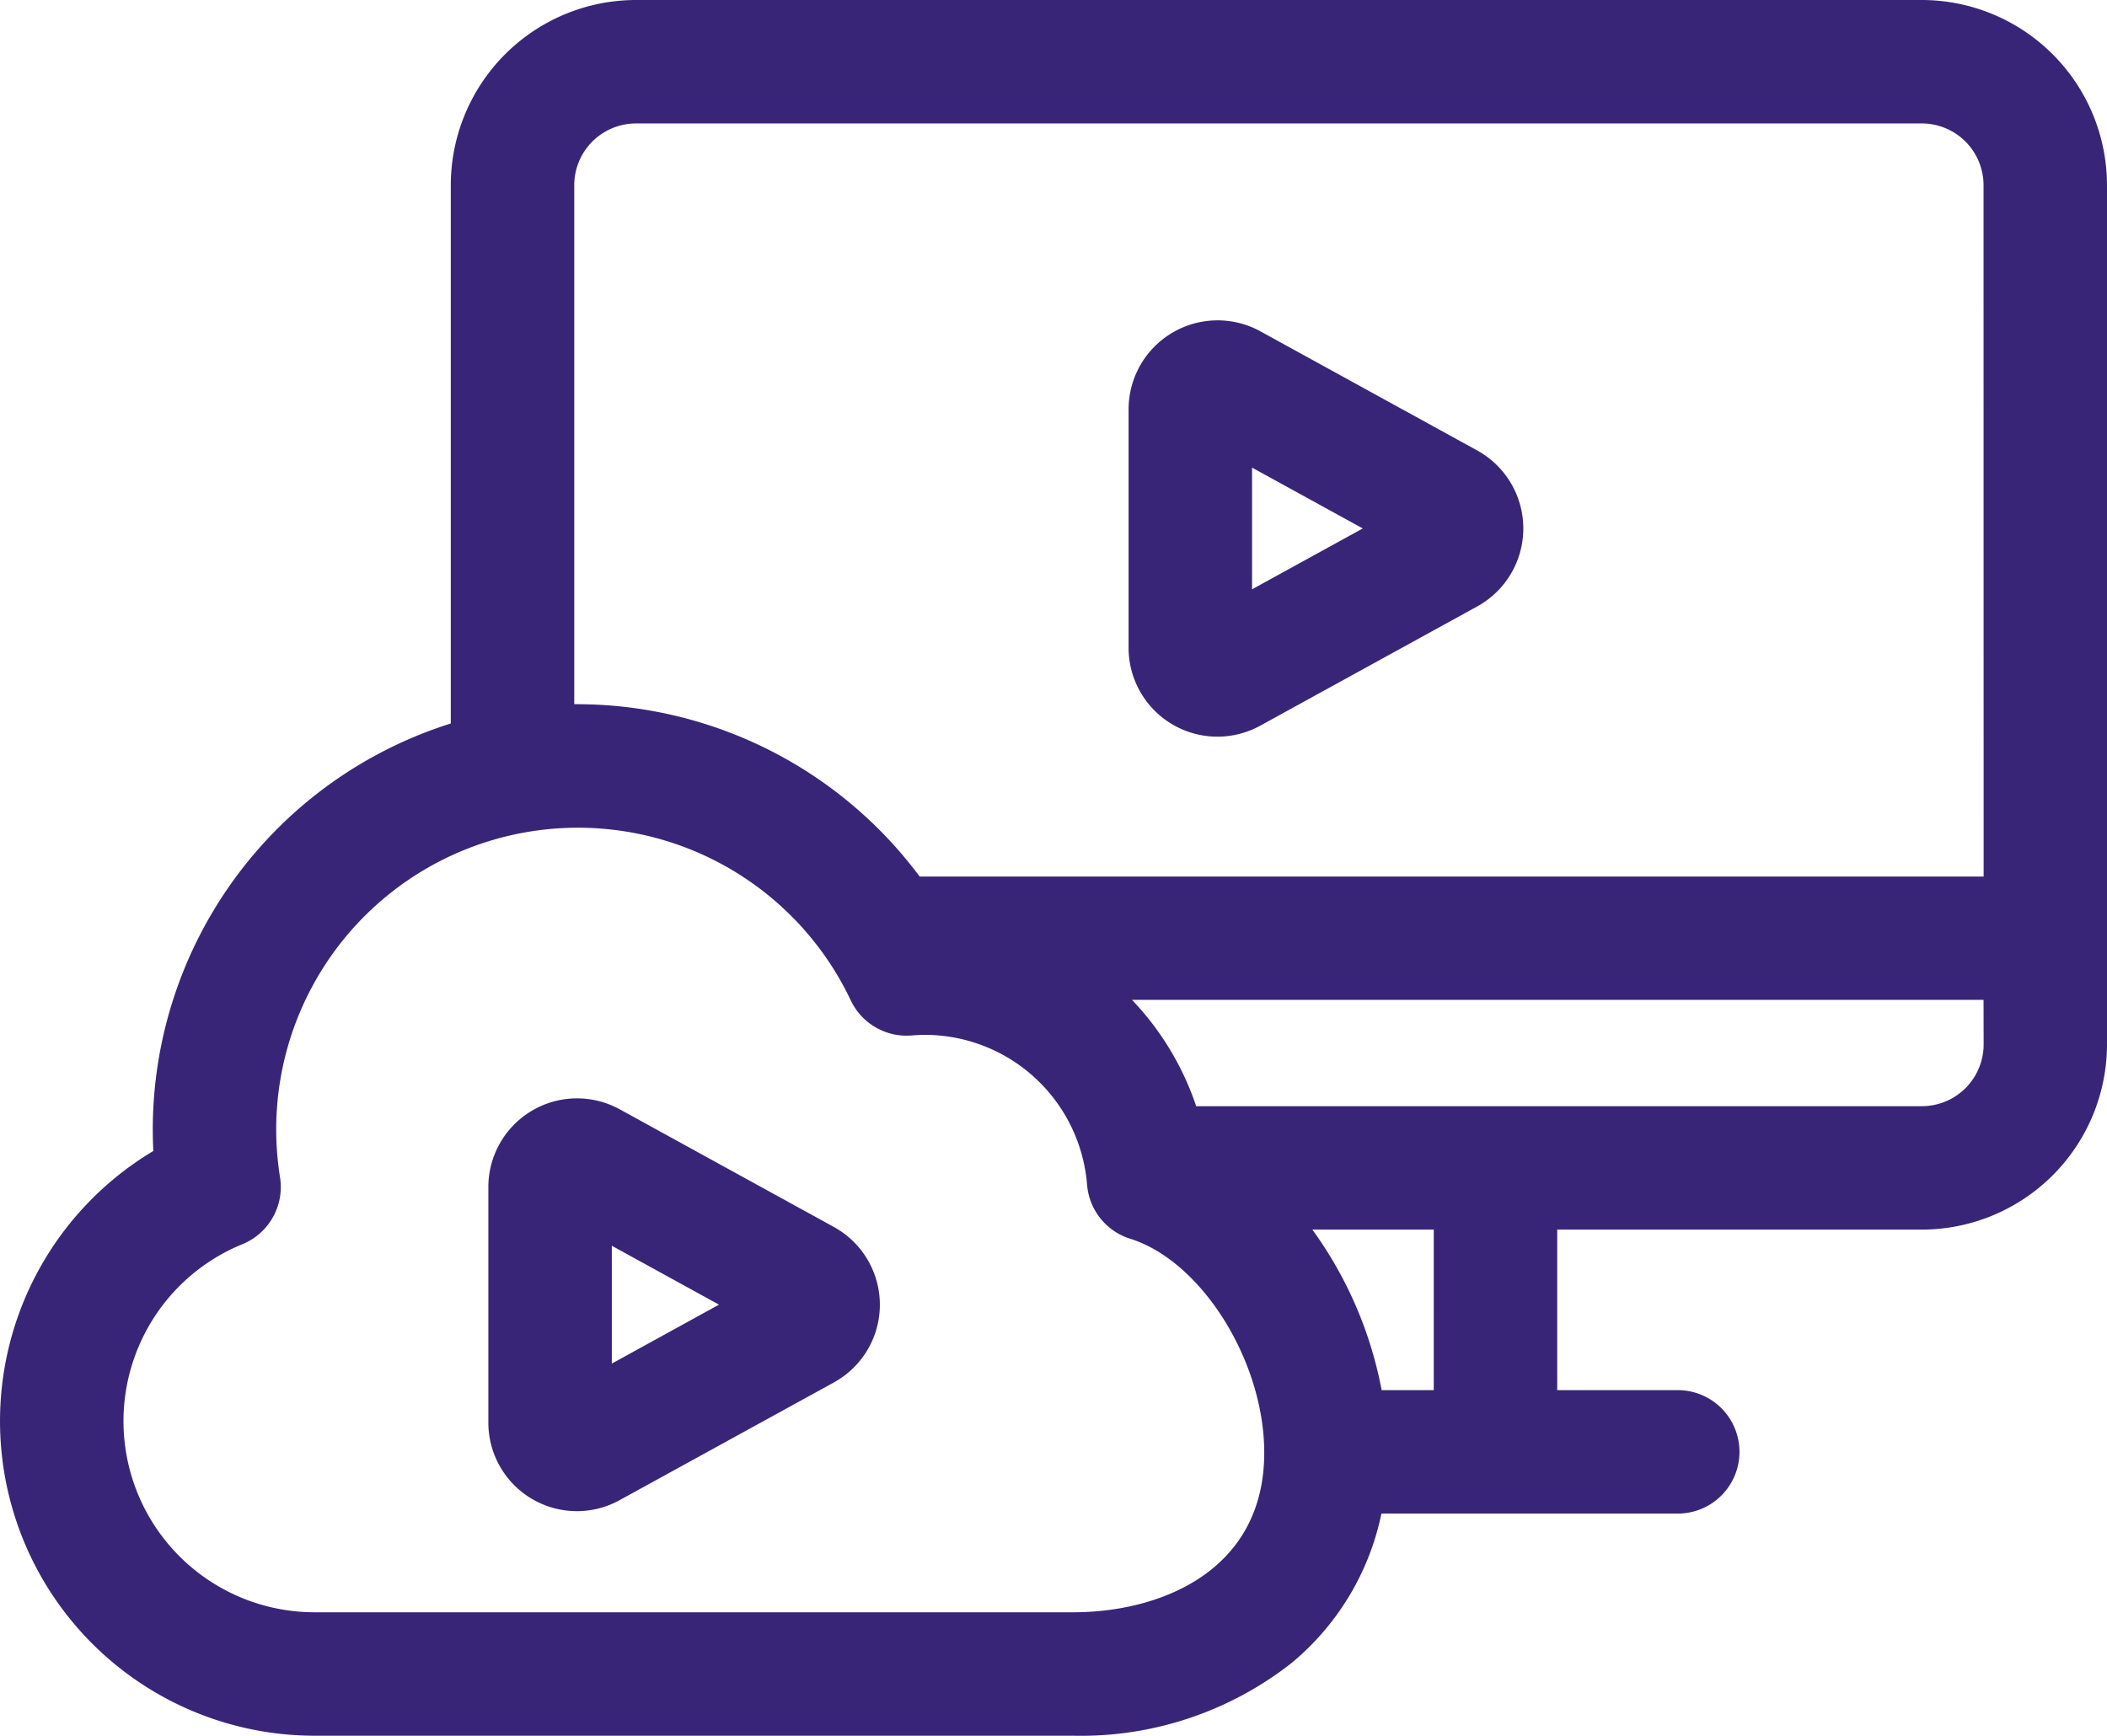
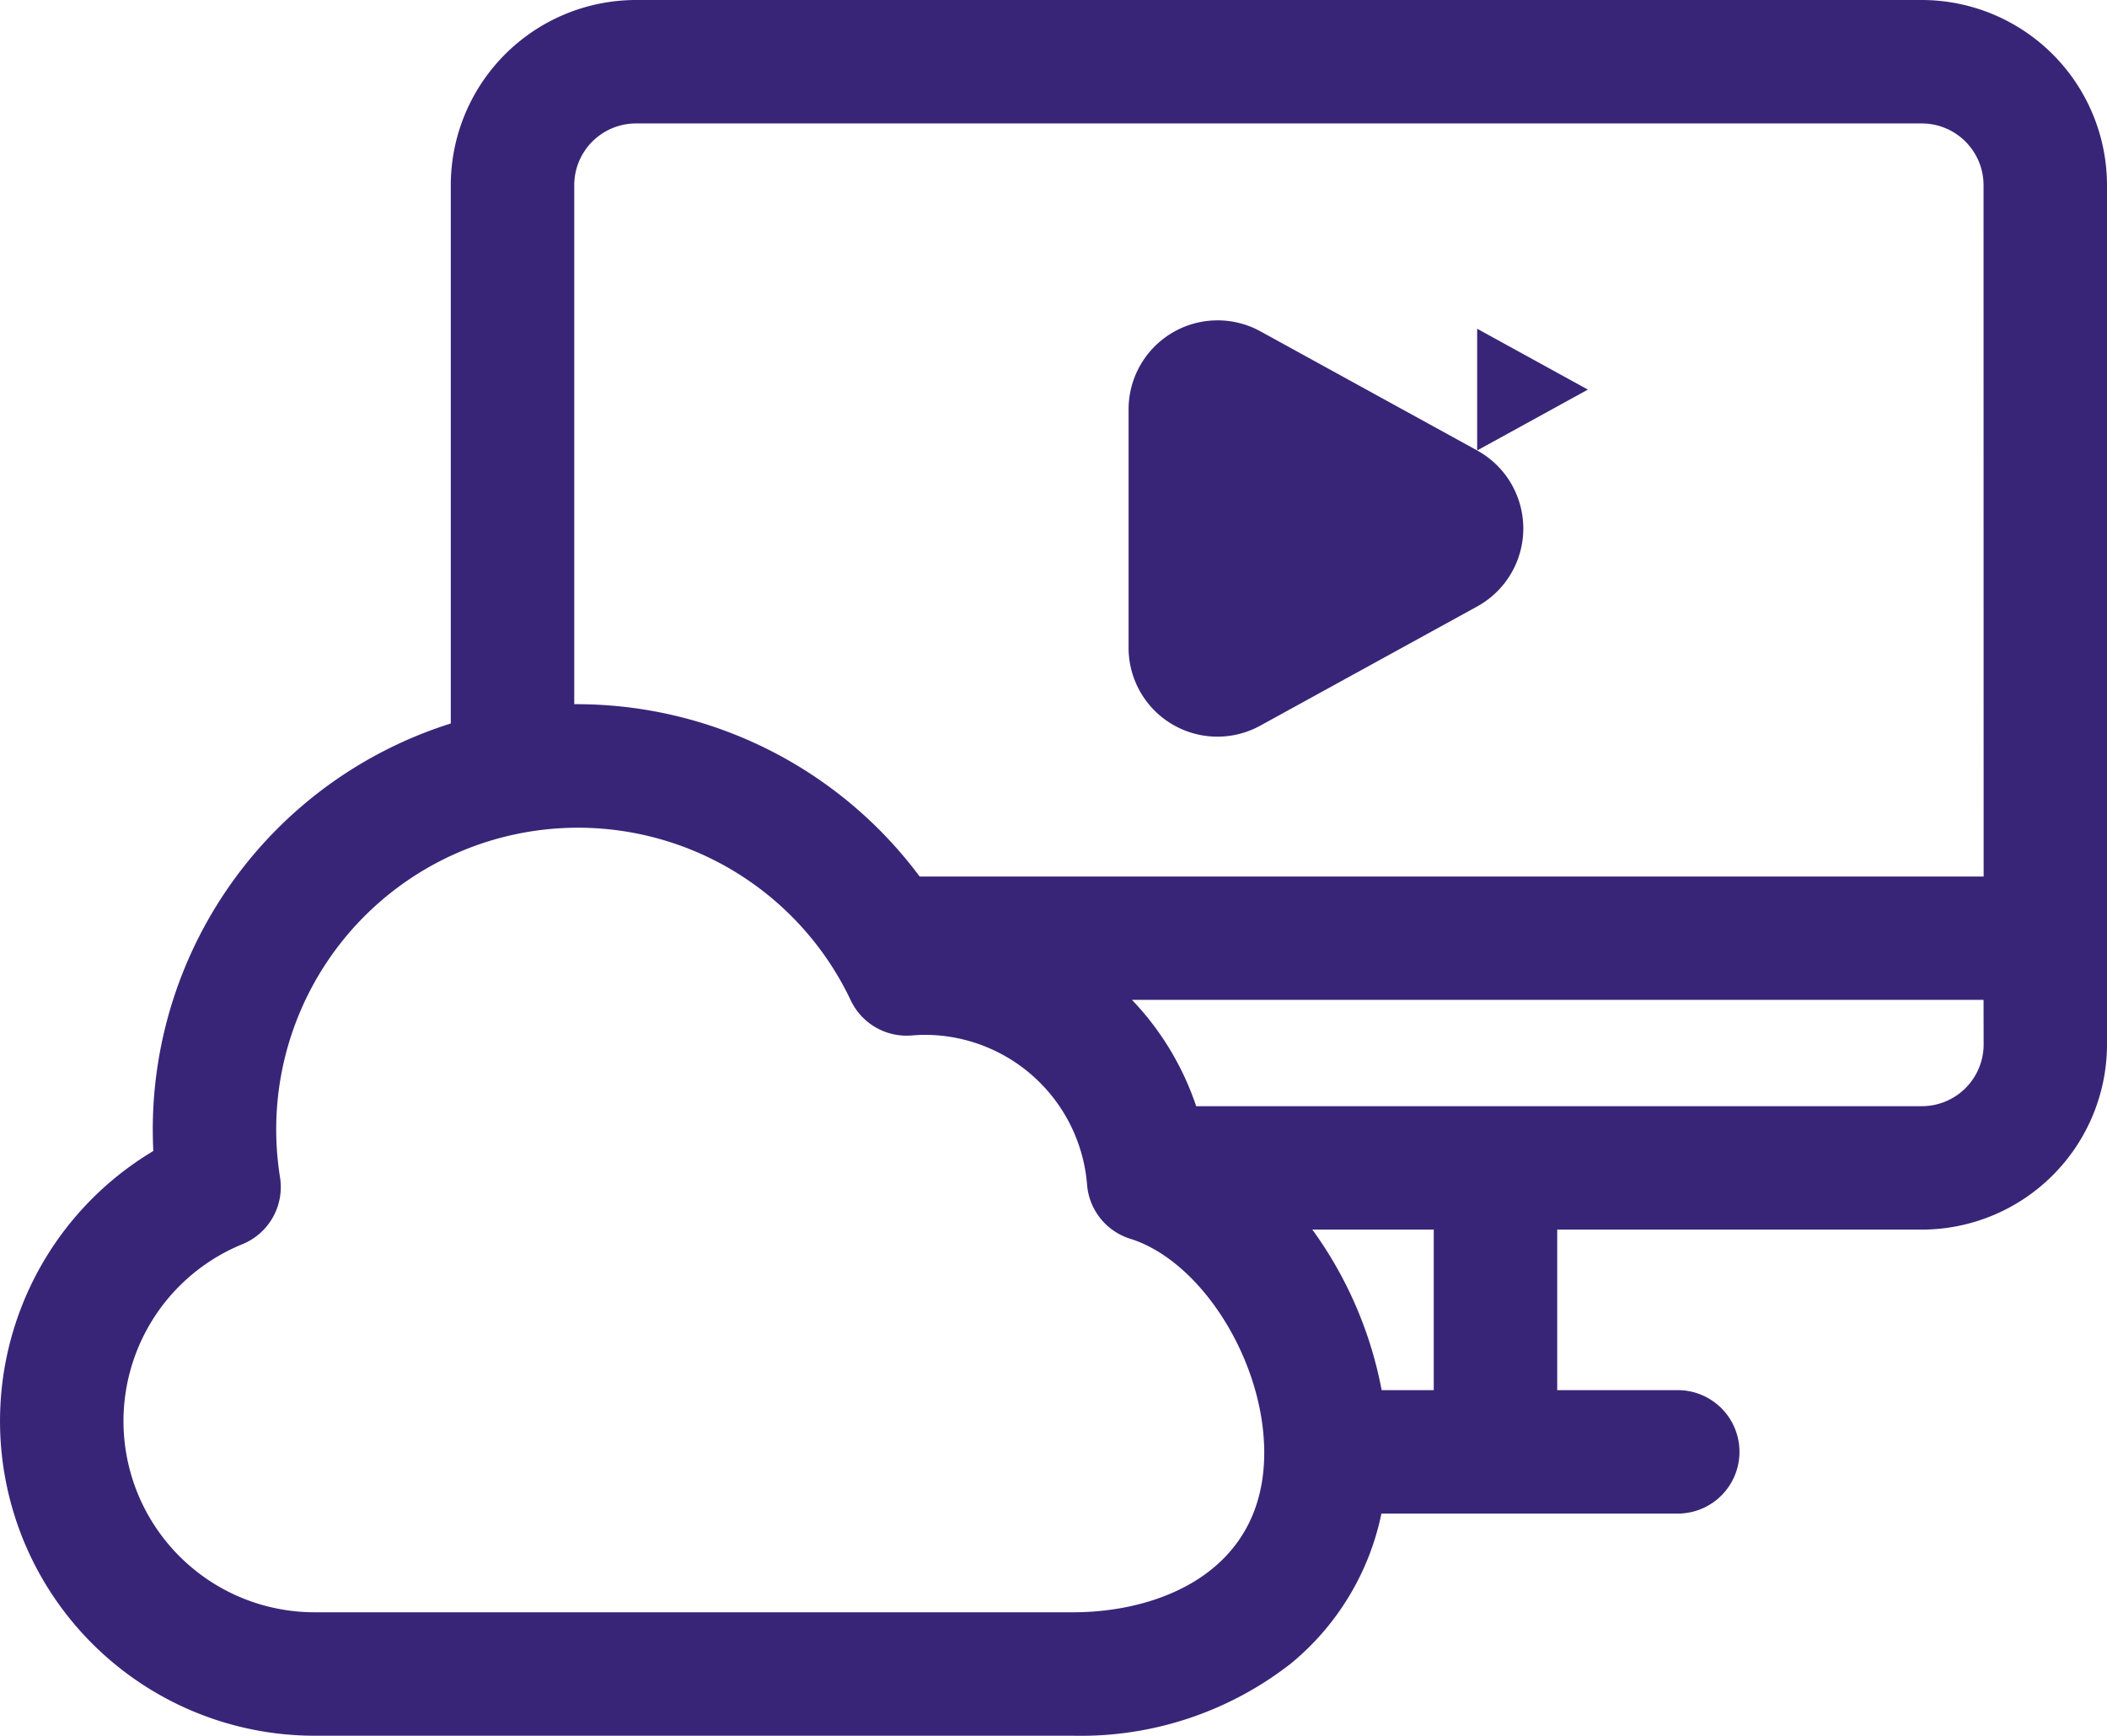
<svg xmlns="http://www.w3.org/2000/svg" width="91.579" height="75.449" viewBox="0 0 91.579 75.449">
  <g transform="translate(0 -45.09)">
    <g transform="translate(0 45.09)">
      <g transform="translate(0 0)">
        <path d="M83.53,45.09H27.642a8.058,8.058,0,0,0-8.049,8.049v23.4A18.514,18.514,0,0,0,6.64,94.179q0,.471.024.943a13.676,13.676,0,0,0,7.009,25.417H46.642a14.827,14.827,0,0,0,9.482-3.151,11.419,11.419,0,0,0,3.918-6.505h12.88a2.683,2.683,0,1,0,0-5.366H67.683V98.539H83.53a8.058,8.058,0,0,0,8.049-8.049V53.139A8.058,8.058,0,0,0,83.53,45.09ZM46.642,115.173H13.673a8.308,8.308,0,0,1-3.137-16,2.683,2.683,0,0,0,1.635-2.907,13.271,13.271,0,0,1-.166-2.087,13.117,13.117,0,0,1,24.975-5.6A2.686,2.686,0,0,0,39.627,90.1c.221-.018.414-.027.59-.027a7.081,7.081,0,0,1,7.031,6.507,2.683,2.683,0,0,0,1.875,2.356c3.1.97,5.826,5.315,5.826,9.3C54.949,113.356,50.474,115.173,46.642,115.173Zm15.675-9.656H60.052a17.357,17.357,0,0,0-3.012-6.978h5.277Zm23.9-15.026a2.686,2.686,0,0,1-2.683,2.683H51.991A12.386,12.386,0,0,0,49.2,88.552H86.213Zm0-7.3H39.972A18.584,18.584,0,0,0,25.121,75.7l-.162,0V53.139a2.686,2.686,0,0,1,2.683-2.683H83.53a2.686,2.686,0,0,1,2.683,2.683Z" transform="translate(0 -45.09)" fill="#392577" />
      </g>
    </g>
    <g transform="translate(49.054 59.011)">
      <g transform="translate(0 0)">
-         <path d="M289.4,128.58l-9.418-5.176a3.869,3.869,0,0,0-5.733,3.391v10.352a3.862,3.862,0,0,0,5.733,3.391l9.418-5.176a3.869,3.869,0,0,0,0-6.781Zm-9.785,6.036v-5.29l4.813,2.645Z" transform="translate(-274.25 -122.921)" fill="#392577" />
+         <path d="M289.4,128.58l-9.418-5.176a3.869,3.869,0,0,0-5.733,3.391v10.352a3.862,3.862,0,0,0,5.733,3.391l9.418-5.176a3.869,3.869,0,0,0,0-6.781Zv-5.29l4.813,2.645Z" transform="translate(-274.25 -122.921)" fill="#392577" />
      </g>
    </g>
    <g transform="translate(21.227 92.829)">
-       <path d="M133.694,317.584l-9.306-5.114a3.855,3.855,0,0,0-5.712,3.378v10.229a3.848,3.848,0,0,0,5.712,3.378l9.306-5.114a3.855,3.855,0,0,0,0-6.757Zm-9.652,5.938V318.4l4.658,2.56Z" transform="translate(-118.677 -311.988)" fill="#392577" />
-     </g>
+       </g>
  </g>
</svg>